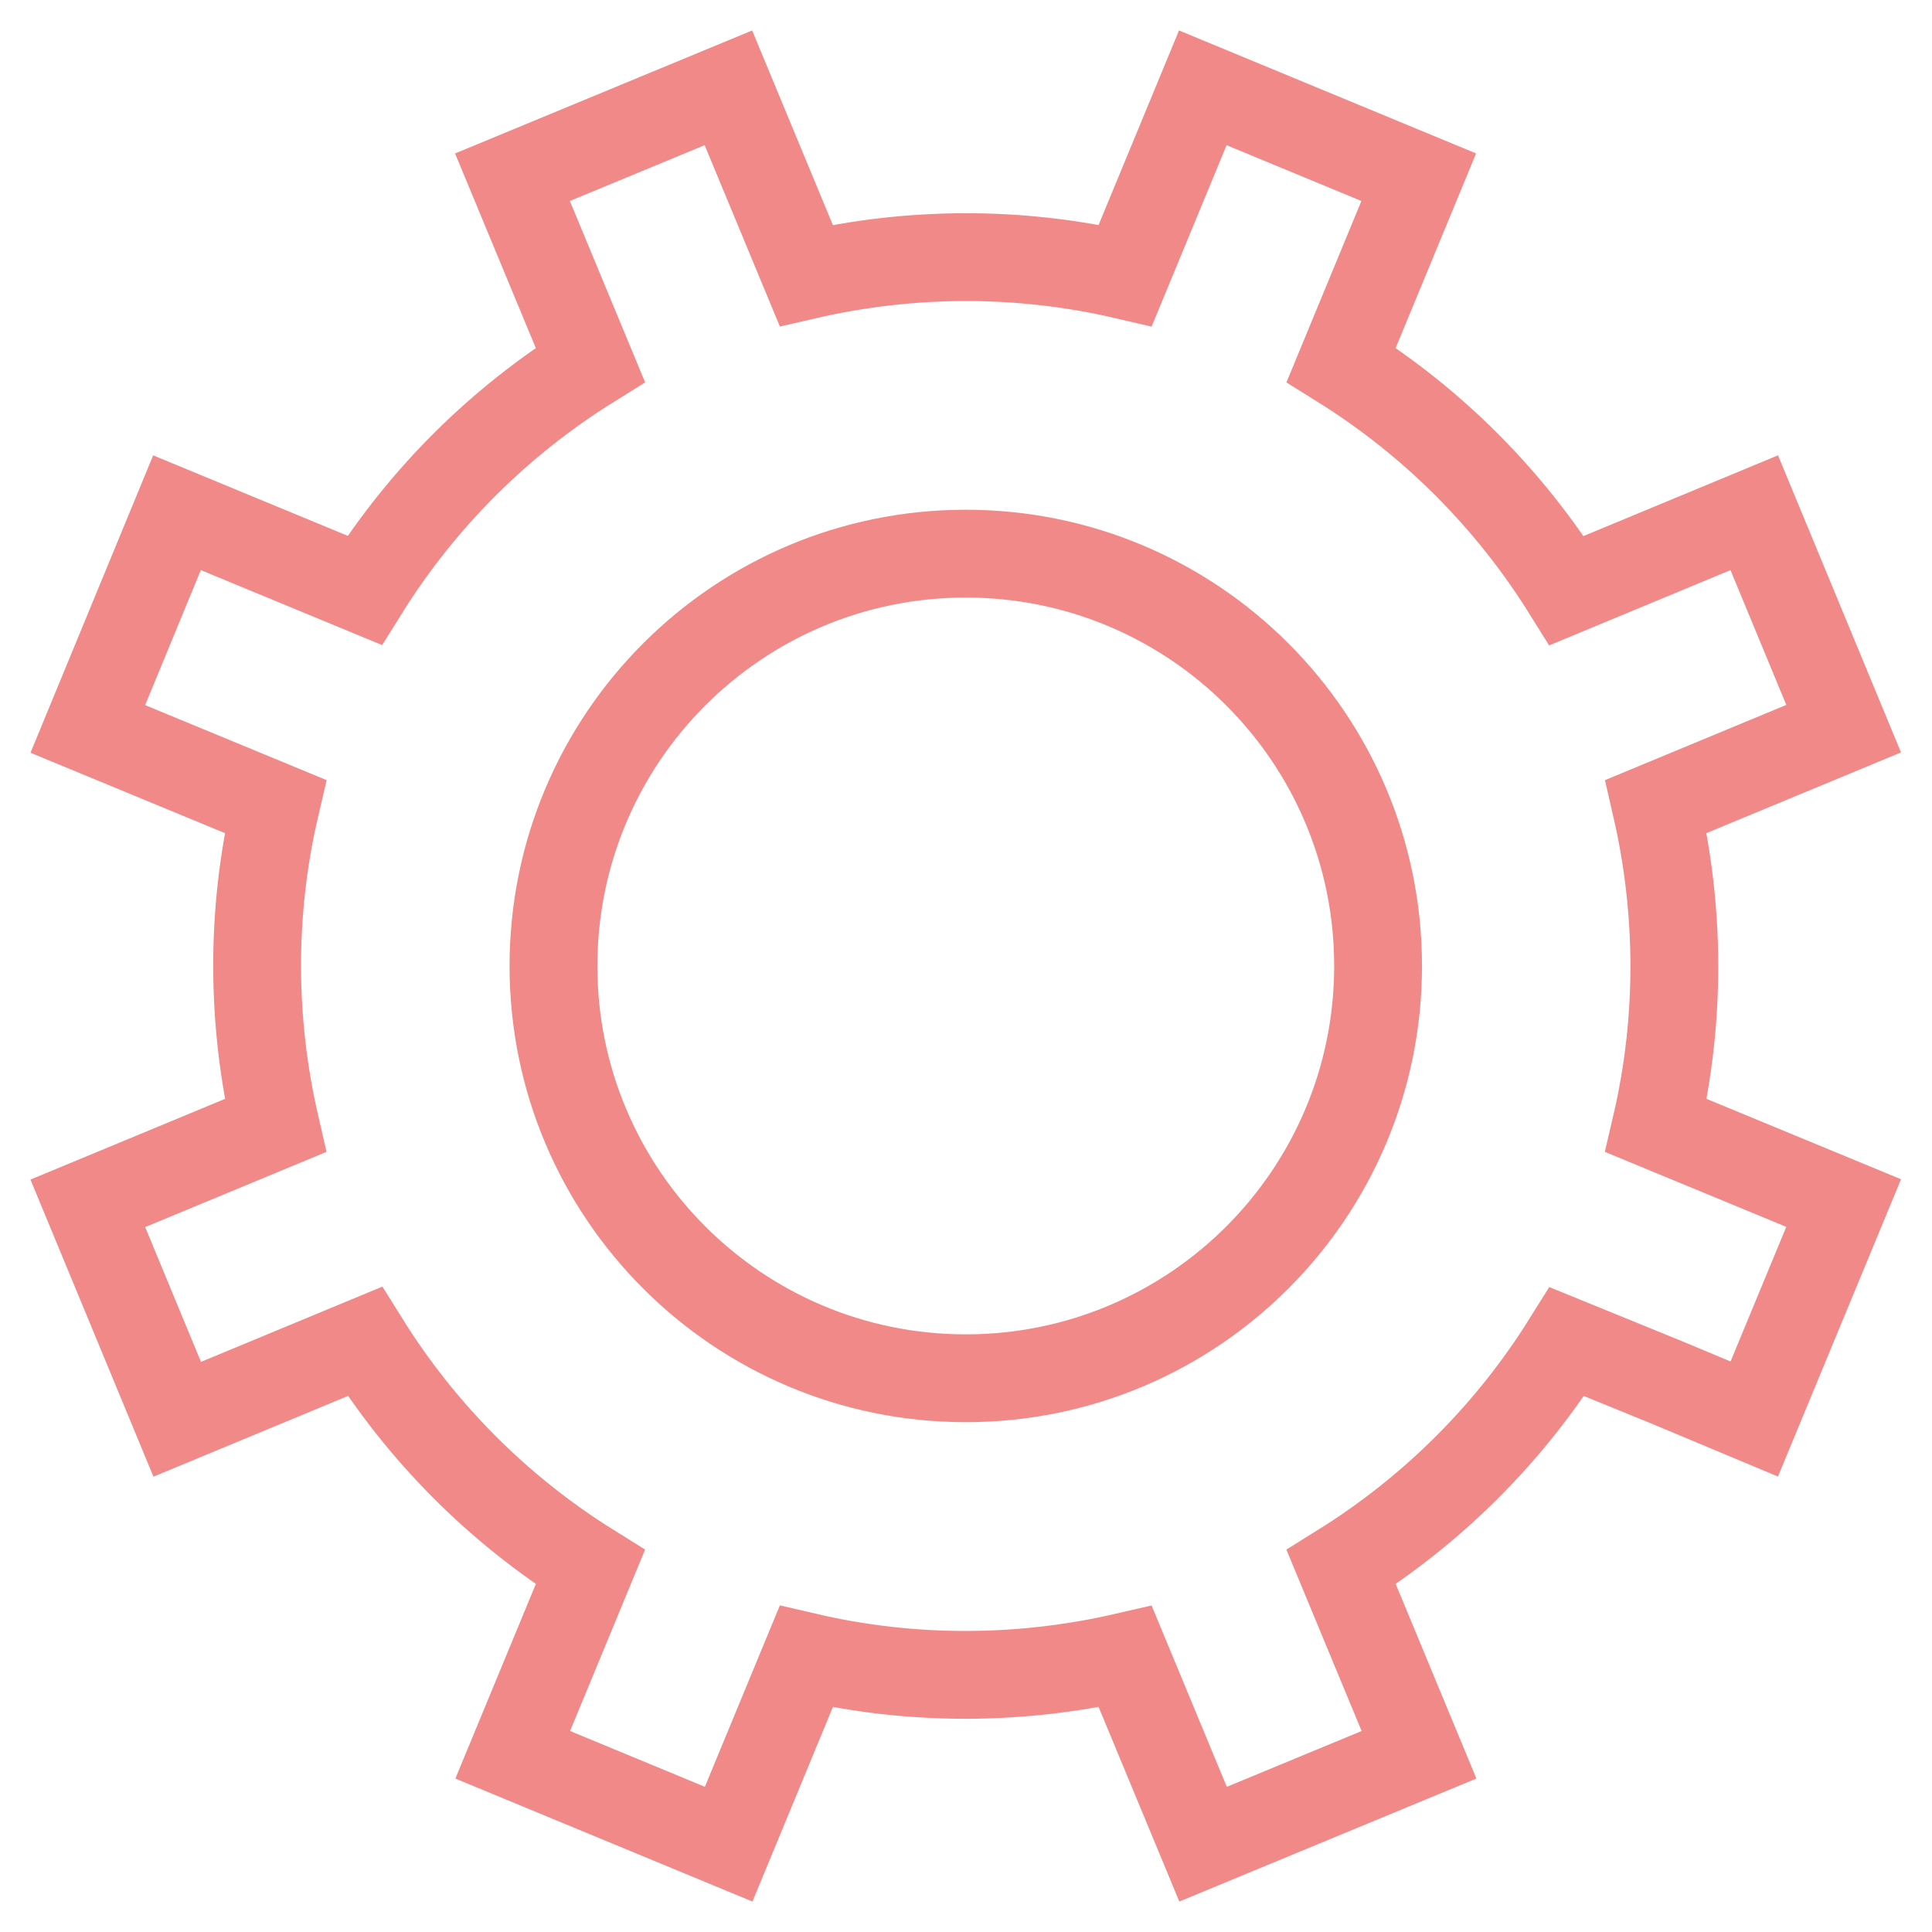
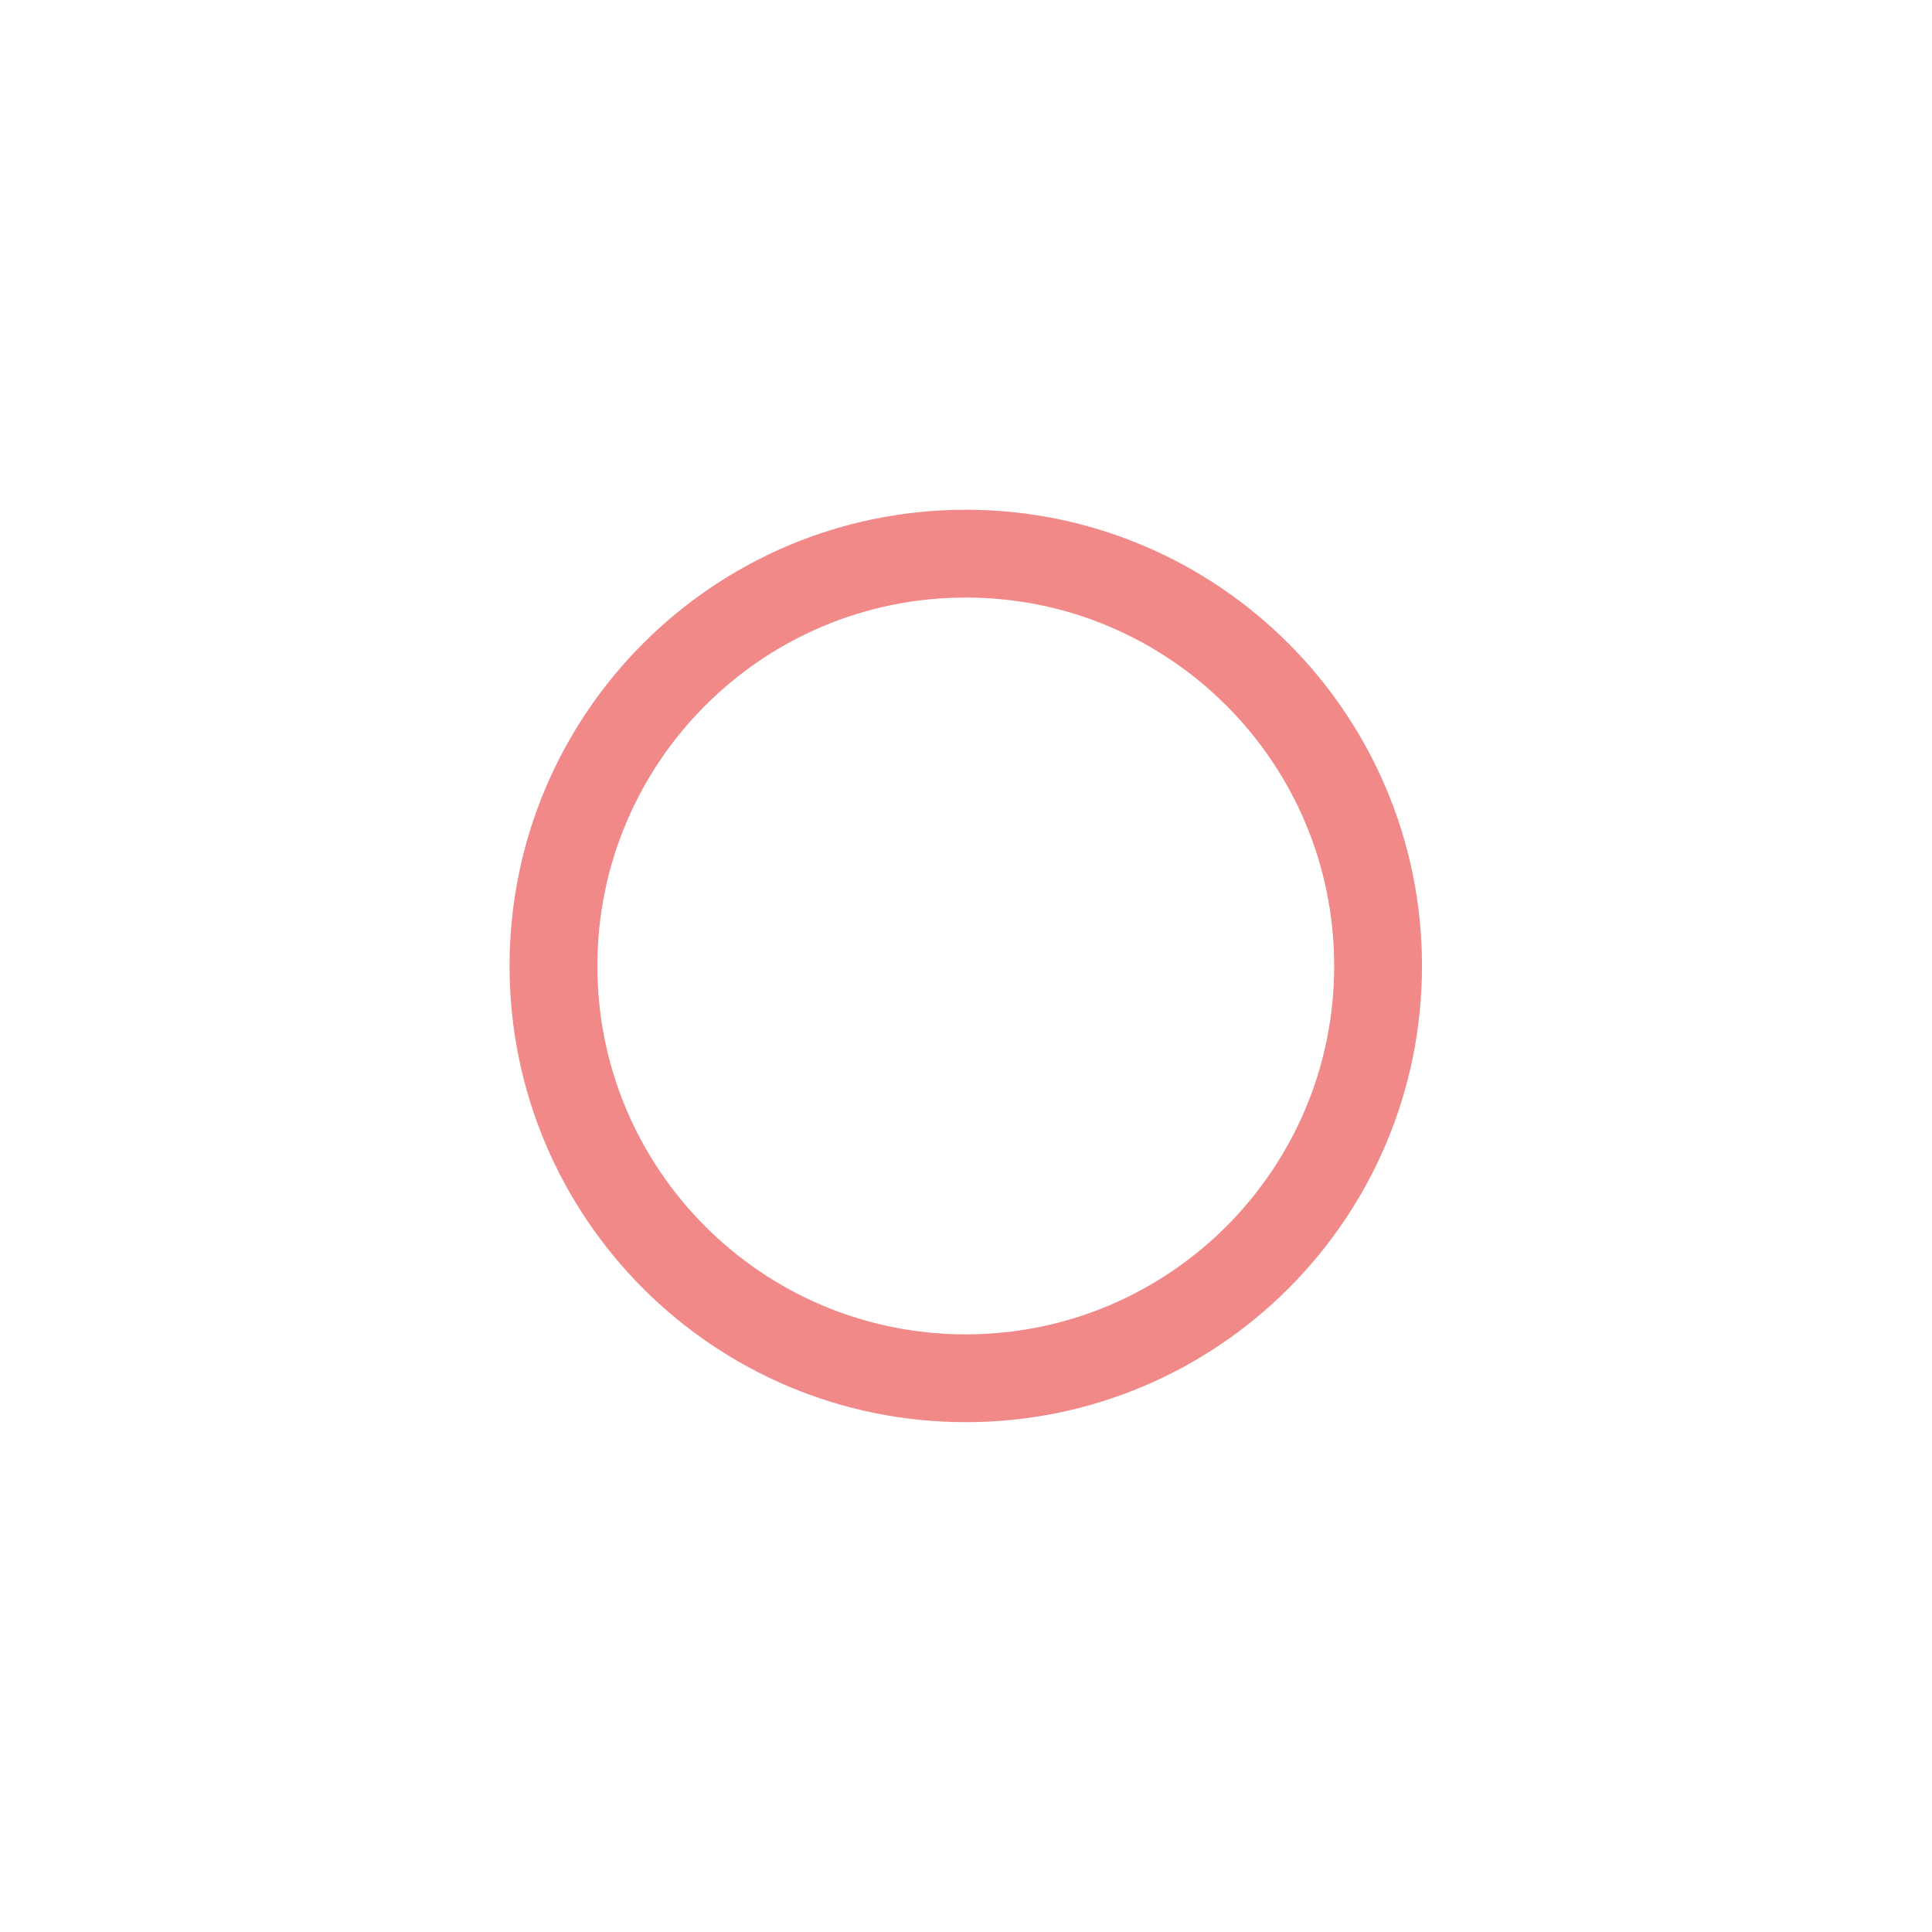
<svg xmlns="http://www.w3.org/2000/svg" width="44" height="44" viewBox="0 0 44 44" fill="none">
  <path d="M21.995 31.389C27.181 31.389 31.385 27.185 31.385 21.999C31.385 16.813 27.181 12.609 21.995 12.609C16.809 12.609 12.605 16.813 12.605 21.999C12.605 27.185 16.809 31.389 21.995 31.389Z" stroke="#F18988" stroke-width="2" stroke-miterlimit="10" stroke-linejoin="round" />
-   <path d="M39.952 32.317L41.988 27.399L37.716 25.633C38.285 23.191 38.256 20.709 37.716 18.367L41.988 16.595L39.952 11.677L35.68 13.45C34.406 11.407 32.669 9.635 30.545 8.309L32.311 4.036L27.393 2L25.627 6.272C23.185 5.703 20.703 5.732 18.361 6.272L16.589 2L11.671 4.036L13.444 8.309C11.401 9.582 9.629 11.319 8.303 13.444L4.031 11.677L2 16.601L6.272 18.367C5.703 20.809 5.732 23.291 6.272 25.633L2 27.405L4.036 32.323L8.309 30.55C9.582 32.593 11.319 34.365 13.444 35.691L11.677 39.964L16.595 42L18.361 37.728C20.803 38.297 23.285 38.268 25.627 37.728L27.399 42L32.317 39.964L30.545 35.691C32.587 34.418 34.359 32.681 35.685 30.556L38 31.5L39.952 32.317Z" stroke="#F18988" stroke-width="2" stroke-miterlimit="10" />
</svg>